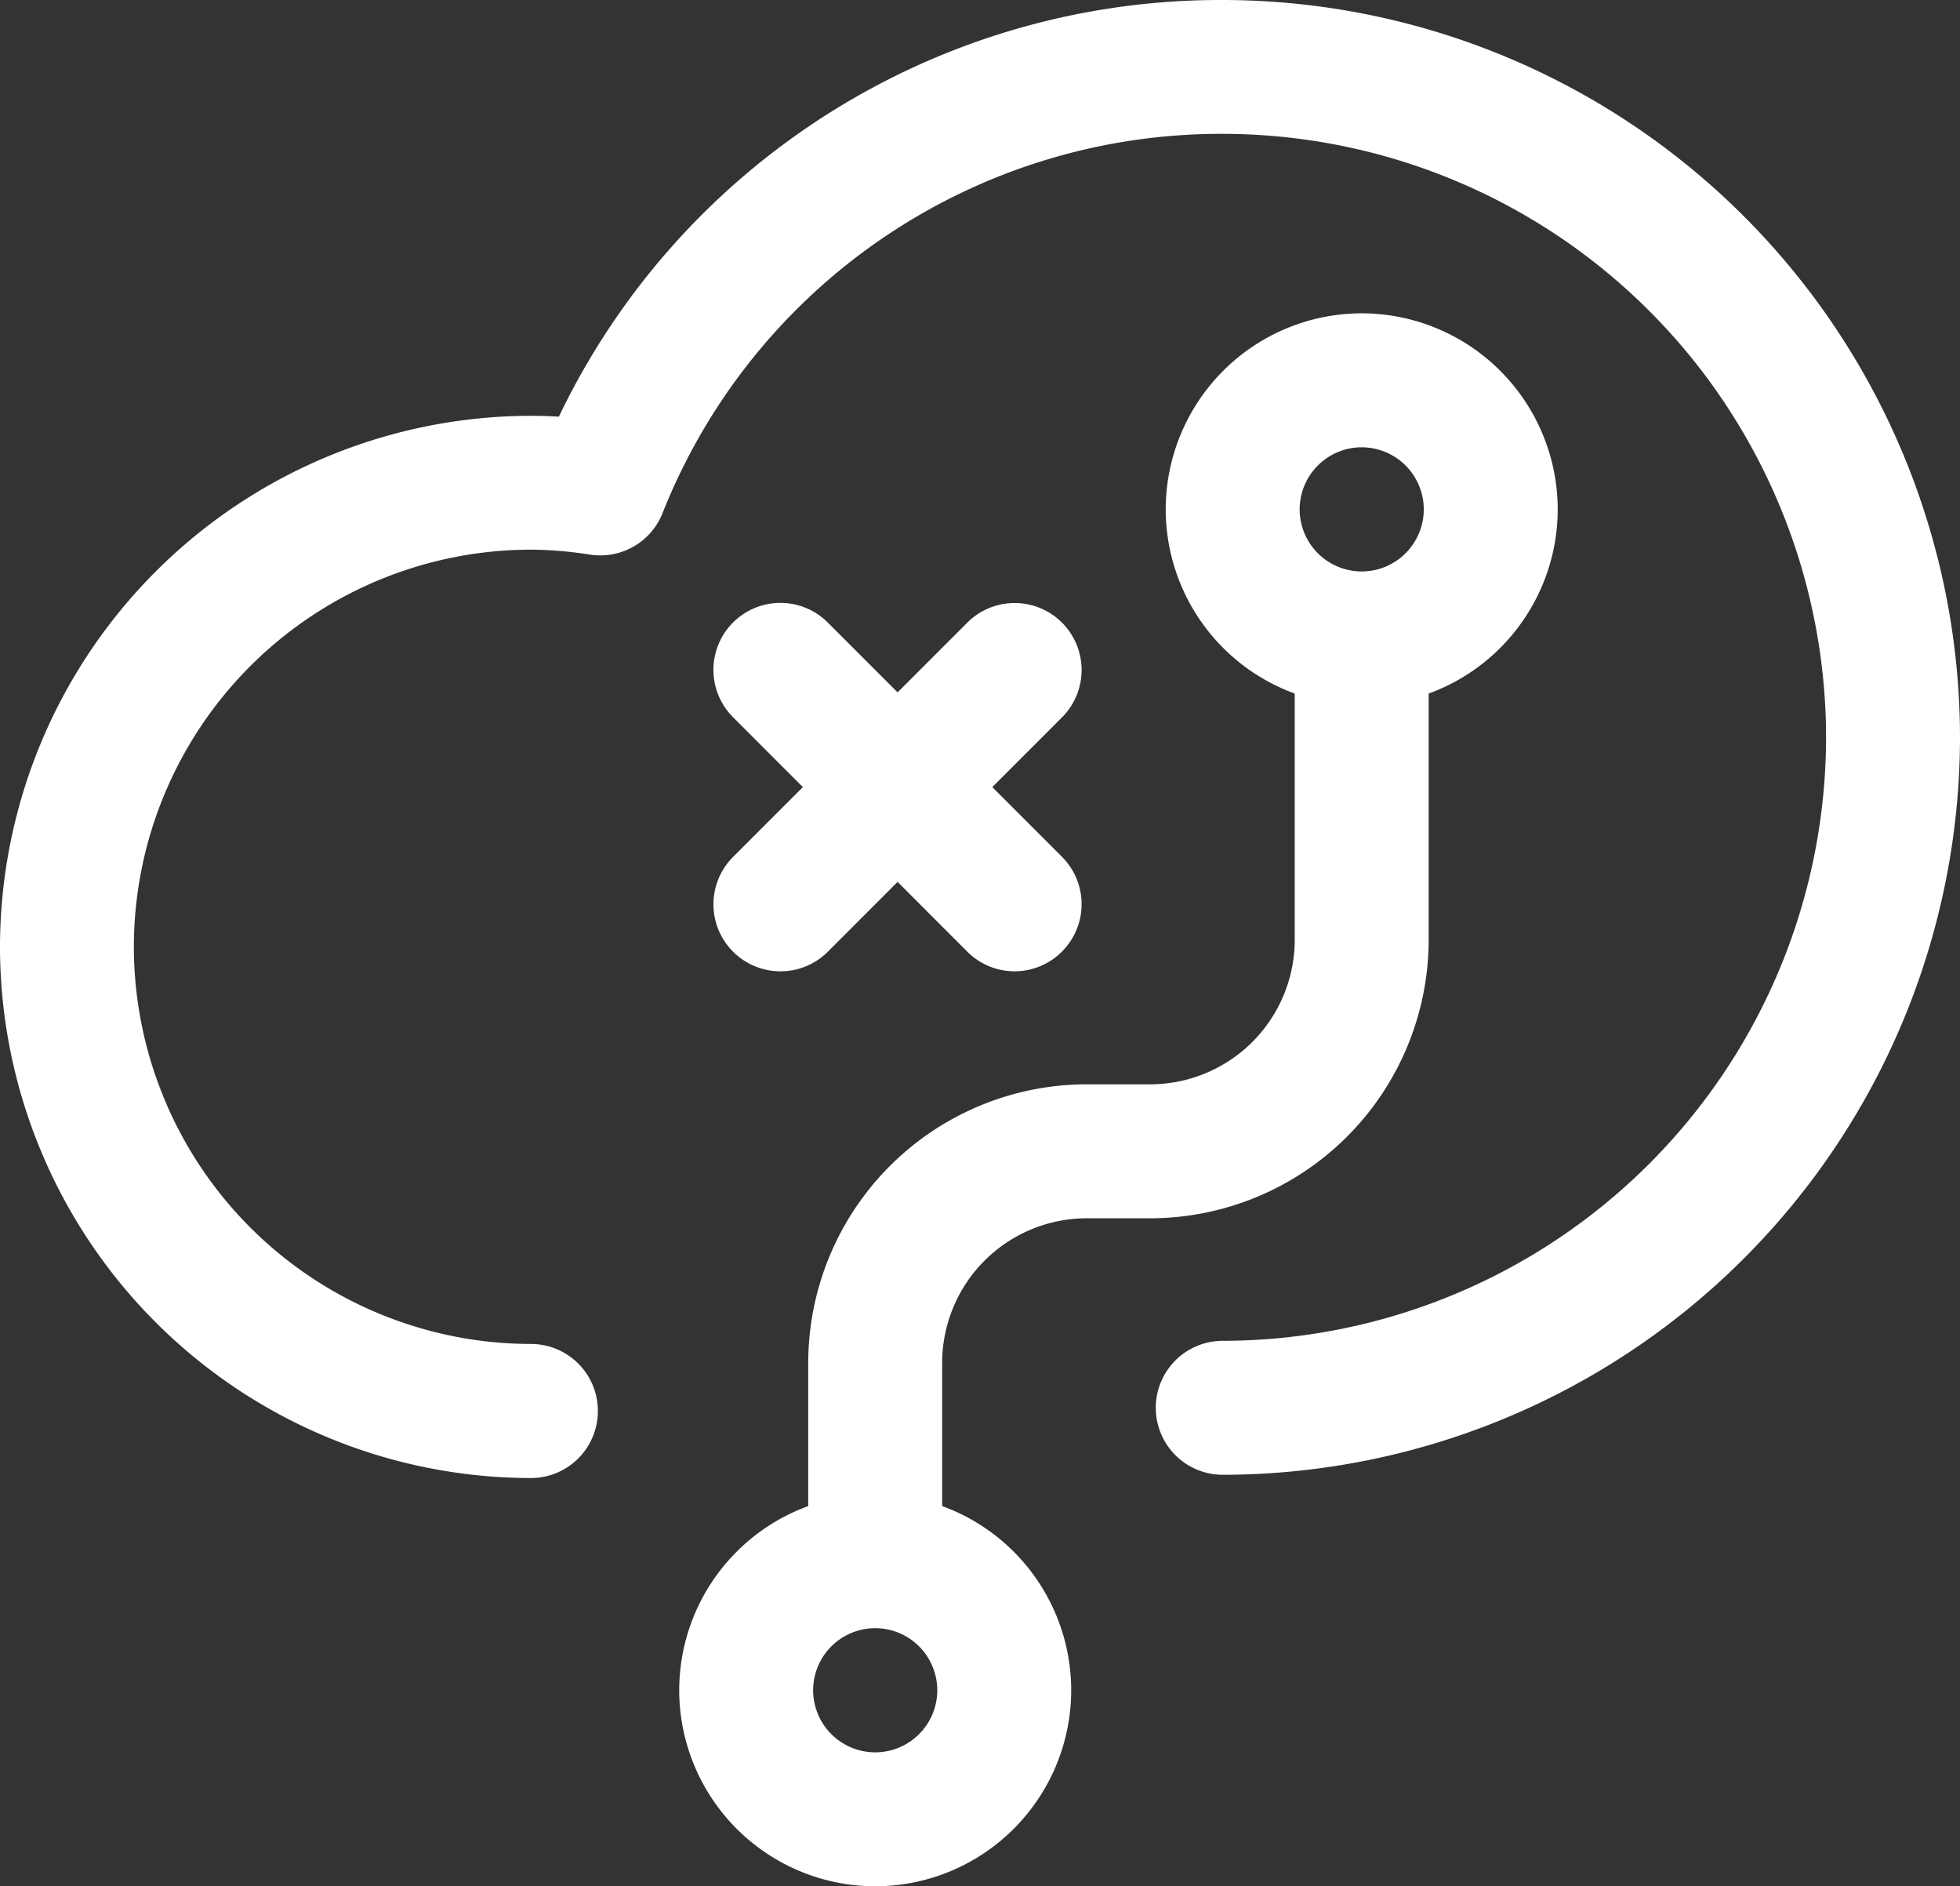
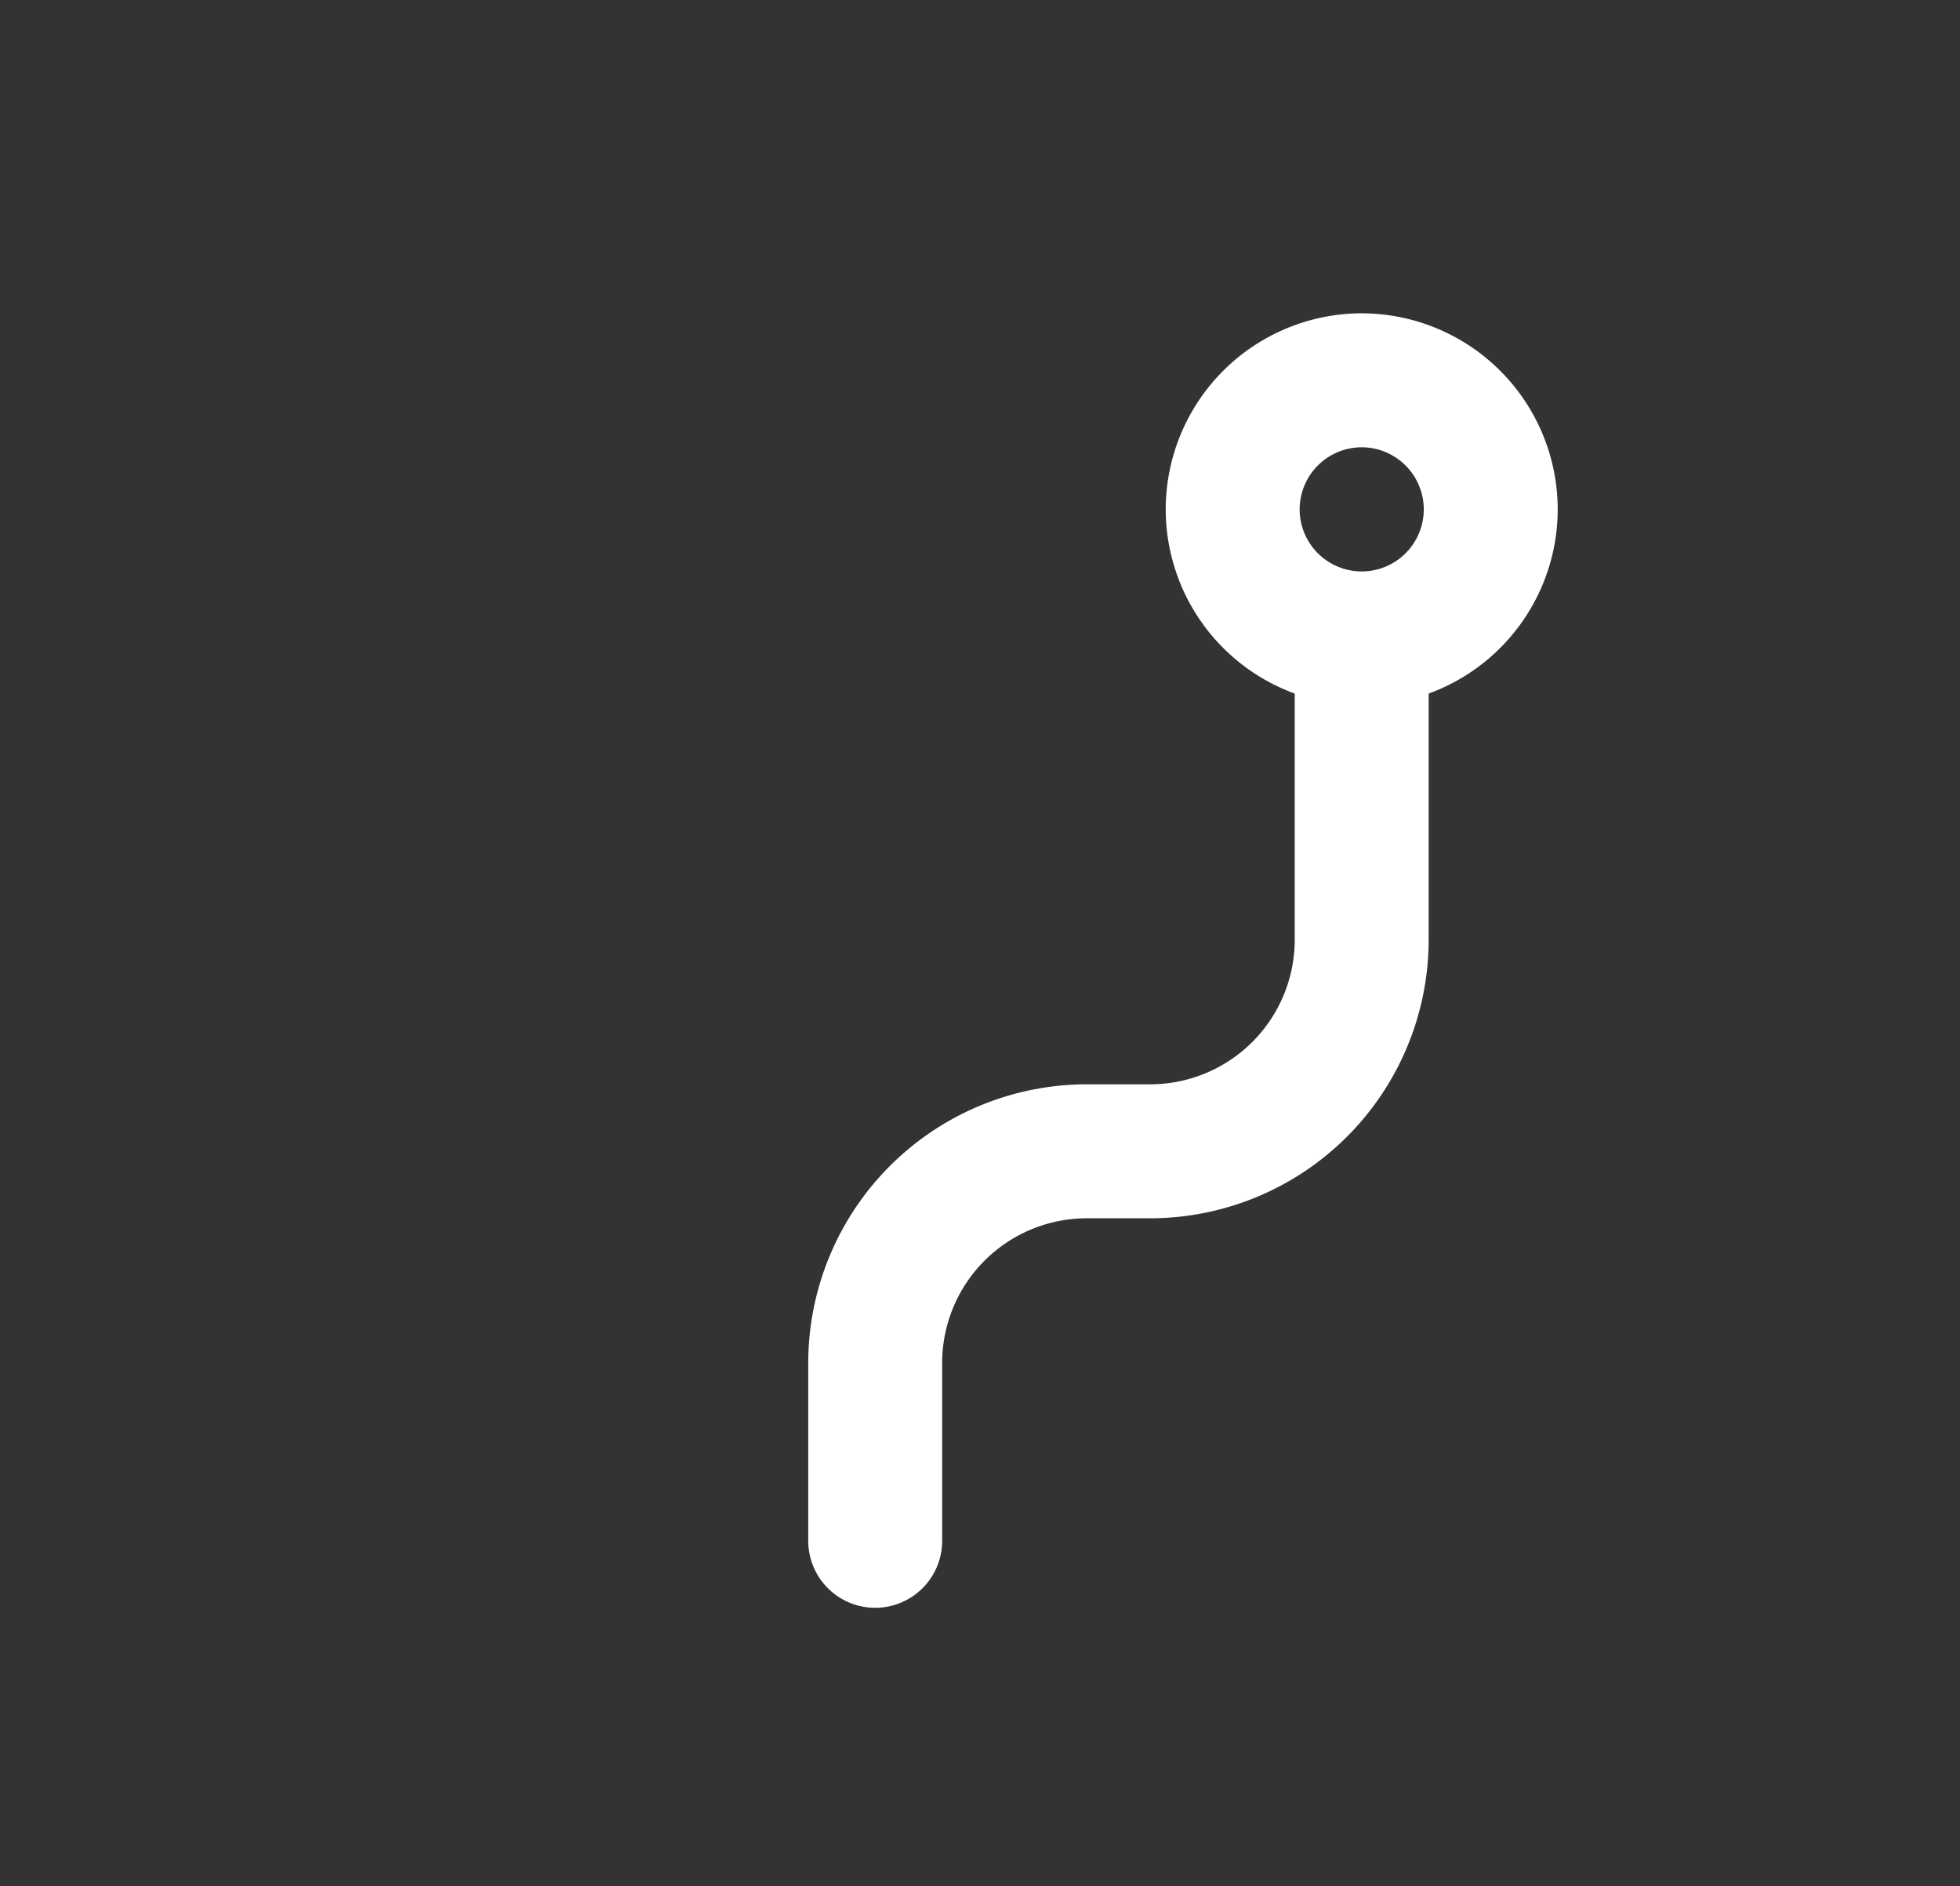
<svg xmlns="http://www.w3.org/2000/svg" width="87.806" height="84.483" viewBox="0 0 87.806 84.483">
  <rect x="0" y="0" width="87.806" height="84.483" fill="#333333" stroke="none" />
  <g transform="translate(-468.682 249.952)">
-     <path d="M492.469-183.754a23.814,23.814,0,0,1-23.787-23.788,23.814,23.814,0,0,1,23.787-23.787c.411,0,.825.013,1.249.039a32.863,32.863,0,0,1,29.742-18.662,33.065,33.065,0,0,1,33.028,33.028A33.066,33.066,0,0,1,523.46-183.9a3,3,0,0,1-3-3,3,3,0,0,1,3-3,27.059,27.059,0,0,0,27.028-27.029,27.059,27.059,0,0,0-27.028-27.028,26.907,26.907,0,0,0-25.1,16.995,3,3,0,0,1-3.231,1.852,17.681,17.681,0,0,0-2.663-.224,17.807,17.807,0,0,0-17.787,17.787,17.808,17.808,0,0,0,17.787,17.788,3,3,0,0,1,3,3A3,3,0,0,1,492.469-183.754Z" fill="#fff" />
    <path d="M507.89-177.943a3,3,0,0,1-3-3v-7.972a12.488,12.488,0,0,1,12.474-12.473h2.848a6.481,6.481,0,0,0,6.473-6.473v-12.584a3,3,0,0,1,3-3,3,3,0,0,1,3,3v12.584a12.487,12.487,0,0,1-12.473,12.473h-2.848a6.481,6.481,0,0,0-6.474,6.473v7.972A3,3,0,0,1,507.89-177.943Z" fill="#fff" />
-     <path d="M503.643-206.45a2.991,2.991,0,0,1-2.121-.879,3,3,0,0,1,0-4.242l10.494-10.495a3,3,0,0,1,4.242,0,3,3,0,0,1,0,4.243l-10.494,10.5A2.988,2.988,0,0,1,503.643-206.45Z" fill="#fff" />
-     <path d="M514.137-206.45a2.991,2.991,0,0,1-2.121-.879l-10.494-10.5a3,3,0,0,1,0-4.243,3,3,0,0,1,4.242,0l10.494,10.495a3,3,0,0,1,0,4.242A2.988,2.988,0,0,1,514.137-206.45Z" fill="#fff" />
    <path d="M529.685-218.358a8.79,8.79,0,0,1-8.78-8.78,8.79,8.79,0,0,1,8.78-8.781,8.791,8.791,0,0,1,8.781,8.781A8.791,8.791,0,0,1,529.685-218.358Zm0-11.561a2.784,2.784,0,0,0-2.78,2.781,2.783,2.783,0,0,0,2.78,2.78,2.784,2.784,0,0,0,2.781-2.78A2.785,2.785,0,0,0,529.685-229.919Z" fill="#fff" />
-     <path d="M507.89-165.469a8.791,8.791,0,0,1-8.78-8.781,8.79,8.79,0,0,1,8.78-8.78,8.791,8.791,0,0,1,8.781,8.78A8.791,8.791,0,0,1,507.89-165.469Zm0-11.561a2.783,2.783,0,0,0-2.78,2.78,2.783,2.783,0,0,0,2.78,2.781,2.783,2.783,0,0,0,2.781-2.781A2.783,2.783,0,0,0,507.89-177.03Z" fill="#fff" />
  </g>
</svg>